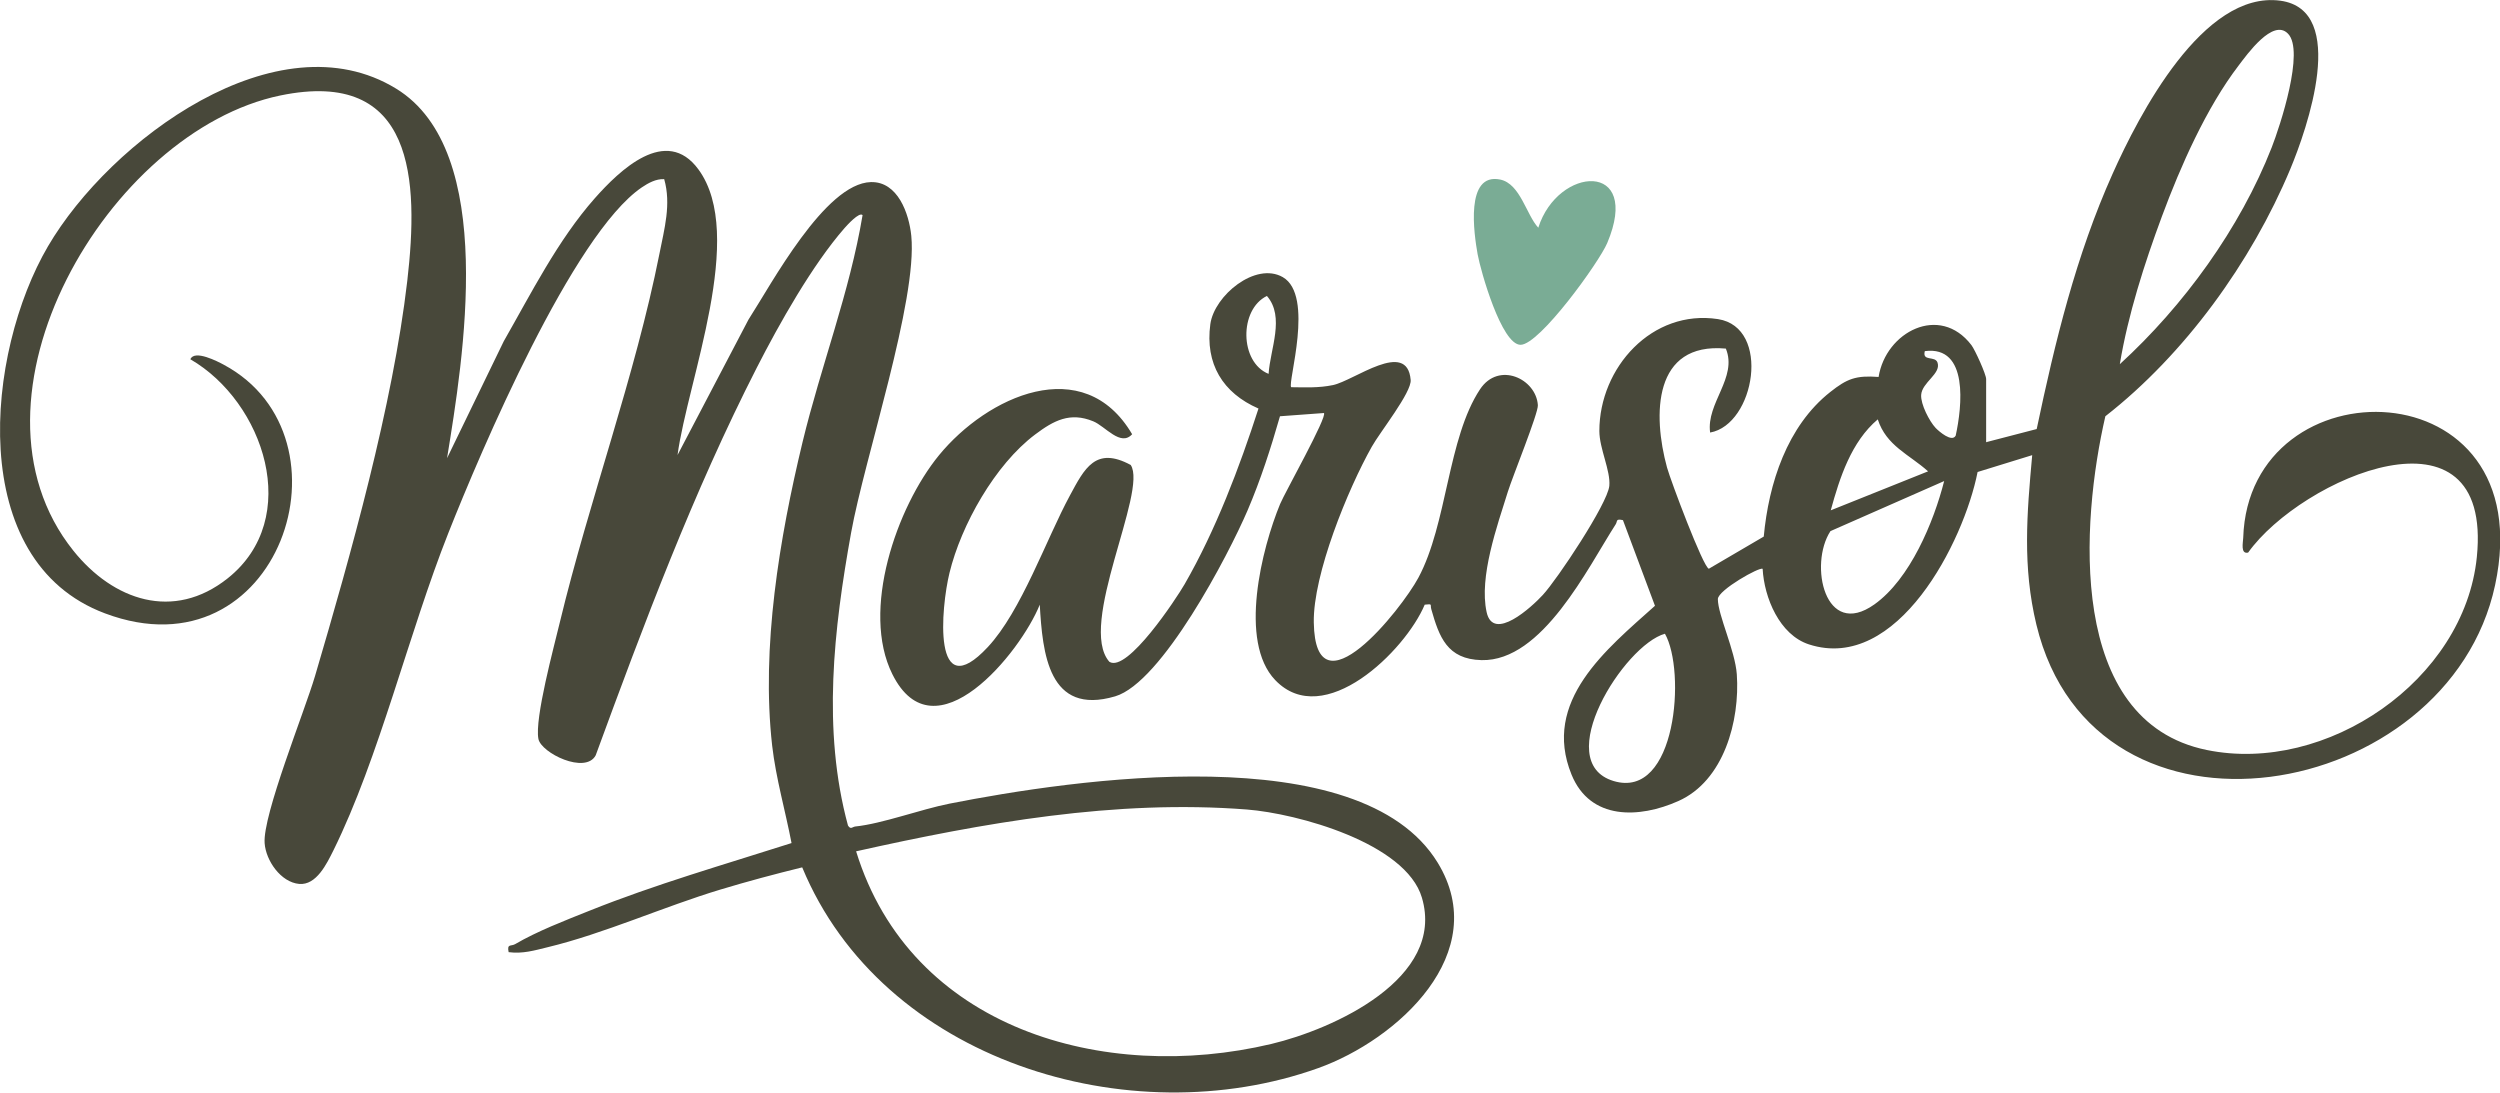
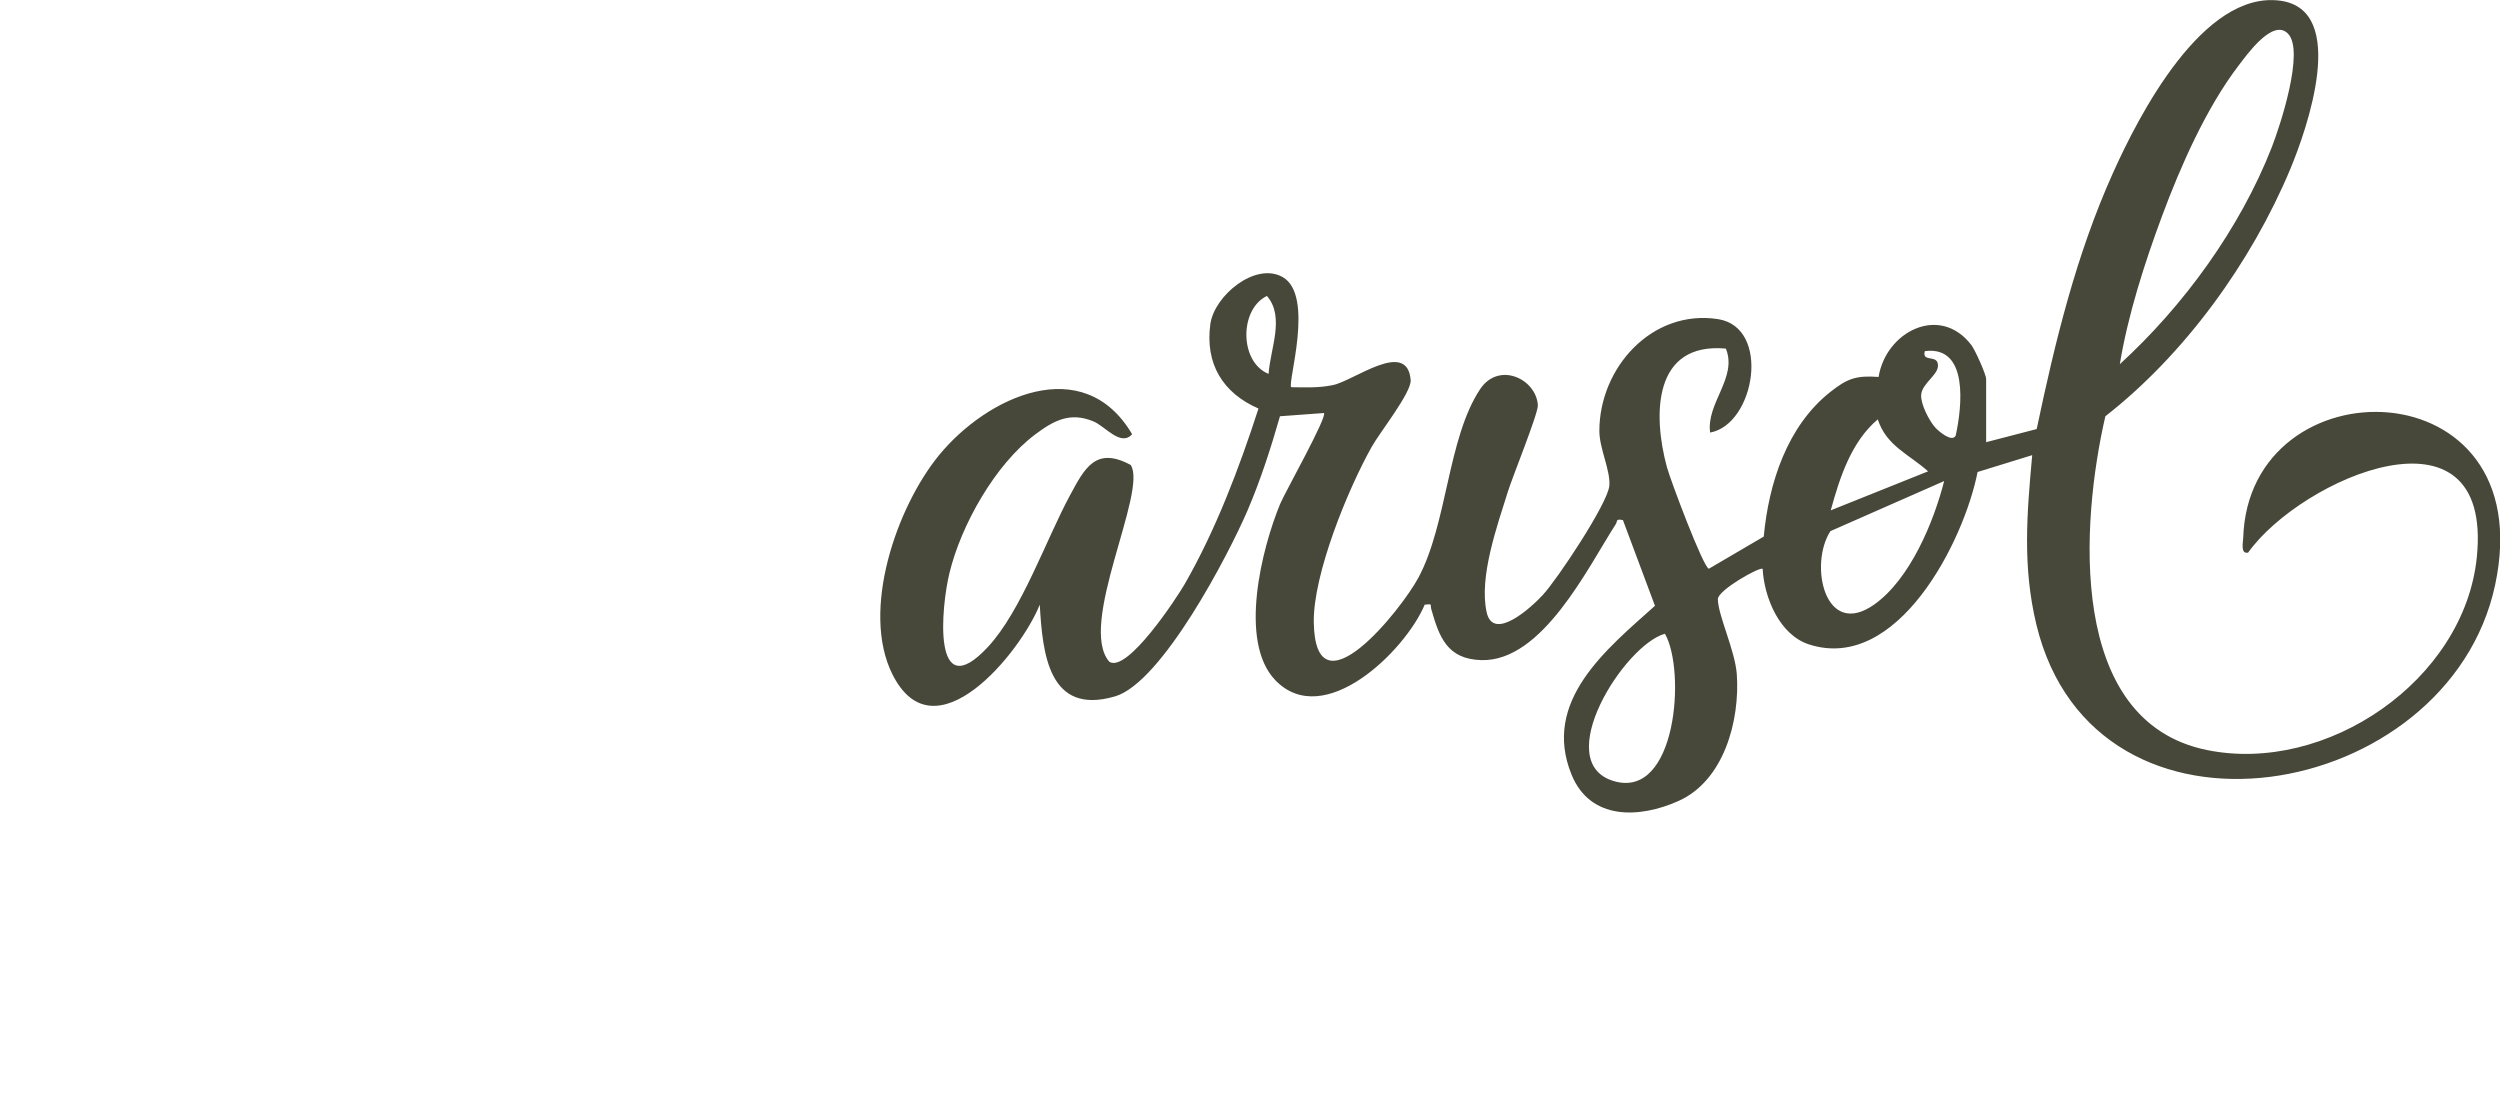
<svg xmlns="http://www.w3.org/2000/svg" id="Capa_2" data-name="Capa 2" viewBox="0 0 178.07 77.82">
  <defs>
    <style> .cls-1 { fill: #7aac95; } .cls-2 { fill: #48483a; } </style>
  </defs>
  <g id="Capa_1-2" data-name="Capa 1">
    <g>
      <g>
-         <path class="cls-2" d="M141.49,31.49l3.58-.93c1.31-6.23,2.8-12.37,5.41-18.19,1.86-4.16,6.44-13.06,11.94-12.32,4.89.66,1.89,9.17.71,12-2.78,6.64-7.51,13.18-13.17,17.6-1.73,7.51-2.78,21.72,7.22,23.77,8.51,1.75,18.35-4.95,19.24-13.74,1.17-11.59-12.52-5.61-16.29-.32-.56.13-.36-.73-.35-1.05.39-12.61,21.31-12.32,17.94,3.37-3.33,15.49-28.52,19.98-32.67,2.82-1-4.15-.68-7.89-.3-12.08l-3.89,1.2c-.98,4.97-5.72,14.32-12.01,12.28-2.1-.68-3.19-3.33-3.3-5.38-.18-.18-3.18,1.51-3.19,2.15,0,1.13,1.23,3.67,1.35,5.36.23,3.31-.92,7.59-4.17,9.03-2.78,1.24-6.27,1.38-7.6-1.88-2.14-5.24,2.49-8.94,5.94-12.03l-2.28-6.1c-.54-.12-.37.07-.52.3-1.99,3.09-5.21,9.77-9.55,9.67-2.46-.06-3.02-1.66-3.58-3.62-.1-.34.13-.4-.47-.33-1.38,3.29-7.19,8.99-10.65,5.37-2.63-2.75-.95-9.39.35-12.54.32-.78,3.39-6.24,3.12-6.48l-3.13.23c-.65,2.27-1.38,4.54-2.31,6.71-1.37,3.19-6.11,12.26-9.43,13.24-4.76,1.4-5.17-3.08-5.37-6.53-1.36,3.4-7.5,10.98-10.5,4.95-2.25-4.52.29-11.88,3.32-15.59,3.43-4.19,10.3-7.38,13.76-1.5-.82.91-1.91-.57-2.77-.92-1.65-.68-2.81-.06-4.14.94-2.85,2.14-5.27,6.44-6.1,9.86-.6,2.45-1.25,9.55,2.73,5.28,2.39-2.56,4.16-7.68,5.85-10.8,1.04-1.93,1.83-3.52,4.33-2.17,1.23,1.87-3.82,11.41-1.52,14.02,1.28.8,4.79-4.54,5.36-5.53,2.21-3.84,3.9-8.3,5.26-12.51-2.55-1.11-3.81-3.19-3.43-6.01.28-2.04,3.22-4.46,5.16-3.35,2.28,1.31.32,7.55.6,7.84,1.02.01,1.96.06,2.97-.15,1.51-.31,5.29-3.29,5.54-.37.08.88-2.19,3.72-2.77,4.76-1.7,3.02-4.19,9.1-4.13,12.52.11,6.77,6.24-.93,7.45-3.19,2.06-3.84,2.08-9.93,4.39-13.42,1.33-2.01,4-.75,4.12,1.13.04.56-1.81,5.11-2.14,6.17-.76,2.44-2.06,6.06-1.51,8.57.47,2.16,3.22-.37,4-1.22,1.03-1.11,4.61-6.49,4.74-7.77.1-1.08-.71-2.66-.71-3.91,0-4.52,3.76-8.69,8.45-7.97,3.8.59,2.63,7.51-.56,8.08-.29-2.1,1.97-3.91,1.12-5.98-5.18-.47-5.22,4.71-4.19,8.47.25.91,2.58,7.12,2.98,7.21l3.91-2.29c.35-3.78,1.66-7.87,4.74-10.3,1.2-.95,1.83-1.19,3.44-1.07.51-3.21,4.35-5.22,6.61-2.27.26.34,1.05,2.09,1.05,2.42v4.51ZM162.96,2.39c-1.07-1.09-2.9,1.48-3.51,2.28-2.3,3.01-4.14,7.18-5.46,10.74-1.24,3.34-2.42,7.02-3,10.53,4.55-4.16,8.56-9.67,10.82-15.44.6-1.54,2.36-6.88,1.16-8.1ZM90.36,26.63c.11-1.77,1.18-4.05-.12-5.55-1.99.96-1.95,4.73.12,5.55ZM137.87,30.48c.24.25,1.16,1.05,1.43.55.45-2.05.95-6.43-2.2-6.02-.2.77.75.3.91.83.25.79-1.11,1.39-1.17,2.29-.04.66.58,1.87,1.03,2.35ZM137.33,33.57c-1.35-1.21-2.97-1.81-3.58-3.7-1.89,1.6-2.71,4.15-3.35,6.48l6.94-2.78ZM138.49,34.26l-8.11,3.57c-1.55,2.37-.4,7.73,3.13,5.22,2.54-1.81,4.22-5.85,4.97-8.79ZM118.59,45.14c-2.91.81-8.16,9.13-3.66,10.49s5.16-7.87,3.66-10.49Z" />
-         <path class="cls-2" d="M31.84,32.64l4.04-8.33c1.96-3.43,3.85-7.2,6.48-10.18,1.77-2,5.09-5.21,7.39-2.06,3.43,4.68-.78,15.04-1.49,20.34l5.05-9.64c1.63-2.52,5.45-9.71,8.72-9.8,1.92-.05,2.72,2.24,2.88,3.83.45,4.6-3.33,15.83-4.29,21.16-1.23,6.84-2.07,14.02-.22,20.84.2.32.32.09.52.07,1.93-.2,4.65-1.22,6.72-1.63,8.73-1.72,29.24-4.8,34.76,4.2,3.94,6.44-2.86,12.62-8.51,14.64-13.47,4.82-31.06-.55-36.75-14.3-1.95.48-3.9,1-5.82,1.58-4.02,1.21-8.32,3.15-12.32,4.11-.94.23-1.77.48-2.77.35-.13-.62.16-.4.46-.57,1.57-.92,3.57-1.69,5.27-2.37,4.71-1.89,9.6-3.29,14.42-4.83-.44-2.3-1.11-4.6-1.38-6.94-.79-7.01.52-14.78,2.16-21.6,1.31-5.43,3.36-10.68,4.28-16.19-.24-.24-1.1.72-1.28.92-2.3,2.63-4.65,6.81-6.25,9.94-4.54,8.89-8.05,18.27-11.48,27.62-.73,1.37-3.88-.16-4.08-1.17-.28-1.45,1.11-6.56,1.53-8.32,2.09-8.66,5.37-17.56,7.09-26.23.35-1.78.85-3.53.34-5.32-.59-.03-1.14.28-1.6.59-4.9,3.34-11.47,18.79-13.78,24.63-2.8,7.06-4.92,15.99-8.18,22.59-.47.94-1.21,2.5-2.44,2.39-1.31-.12-2.37-1.66-2.46-2.9-.15-1.99,2.84-9.37,3.59-11.91,2.54-8.62,5.54-19.27,6.57-28.14.83-7.17.54-15.19-9.04-13.21C7.73,9.33-3.47,28.38,5.23,39.23c2.83,3.53,7.12,5.03,10.98,1.97,5.39-4.28,2.58-12.58-2.65-15.61.29-.71,1.97.17,2.38.39,9.66,5.18,3.93,22.36-8.46,17.71C-2.5,39.95-1.01,25.1,3.42,17.54S19.77,1.15,28.21,6.31c7.27,4.44,4.77,19.31,3.63,26.34ZM60.98,60.64c3.89,12.64,17.64,16.55,29.57,13.72,4.41-1.05,12.43-4.66,10.73-10.42-1.15-3.9-8.89-6-12.46-6.28-9.37-.73-18.77.95-27.85,2.98Z" />
+         <path class="cls-2" d="M141.49,31.49l3.58-.93c1.31-6.23,2.8-12.37,5.41-18.19,1.86-4.16,6.44-13.06,11.94-12.32,4.89.66,1.89,9.17.71,12-2.78,6.64-7.51,13.18-13.17,17.6-1.73,7.51-2.78,21.72,7.22,23.77,8.51,1.75,18.35-4.95,19.24-13.74,1.17-11.59-12.52-5.61-16.29-.32-.56.13-.36-.73-.35-1.05.39-12.61,21.31-12.32,17.94,3.37-3.33,15.49-28.52,19.98-32.67,2.82-1-4.15-.68-7.89-.3-12.08l-3.89,1.2c-.98,4.97-5.72,14.32-12.01,12.28-2.1-.68-3.19-3.33-3.3-5.38-.18-.18-3.18,1.51-3.19,2.15,0,1.13,1.23,3.67,1.35,5.36.23,3.31-.92,7.59-4.17,9.03-2.78,1.24-6.27,1.38-7.6-1.88-2.14-5.24,2.49-8.94,5.94-12.03l-2.28-6.1c-.54-.12-.37.07-.52.3-1.99,3.09-5.21,9.77-9.55,9.67-2.46-.06-3.02-1.66-3.58-3.62-.1-.34.13-.4-.47-.33-1.38,3.29-7.19,8.99-10.65,5.37-2.63-2.75-.95-9.39.35-12.54.32-.78,3.39-6.24,3.12-6.48l-3.13.23c-.65,2.27-1.38,4.54-2.31,6.71-1.37,3.19-6.11,12.26-9.43,13.24-4.76,1.4-5.17-3.08-5.37-6.53-1.36,3.4-7.5,10.98-10.5,4.95-2.25-4.52.29-11.88,3.32-15.59,3.43-4.19,10.3-7.38,13.76-1.5-.82.91-1.91-.57-2.77-.92-1.65-.68-2.81-.06-4.14.94-2.85,2.14-5.27,6.44-6.1,9.86-.6,2.45-1.25,9.55,2.73,5.28,2.39-2.56,4.16-7.68,5.85-10.8,1.04-1.93,1.83-3.52,4.33-2.17,1.23,1.87-3.82,11.41-1.52,14.02,1.28.8,4.79-4.54,5.36-5.53,2.21-3.84,3.9-8.3,5.26-12.51-2.55-1.11-3.81-3.19-3.43-6.01.28-2.04,3.22-4.46,5.16-3.35,2.28,1.31.32,7.55.6,7.84,1.02.01,1.96.06,2.97-.15,1.51-.31,5.29-3.29,5.54-.37.08.88-2.19,3.72-2.77,4.76-1.7,3.02-4.19,9.1-4.13,12.52.11,6.77,6.24-.93,7.45-3.19,2.06-3.84,2.08-9.93,4.39-13.42,1.33-2.01,4-.75,4.12,1.13.04.56-1.81,5.11-2.14,6.17-.76,2.44-2.06,6.06-1.51,8.57.47,2.16,3.22-.37,4-1.22,1.03-1.11,4.61-6.49,4.74-7.77.1-1.08-.71-2.66-.71-3.91,0-4.52,3.76-8.69,8.45-7.97,3.8.59,2.63,7.51-.56,8.08-.29-2.1,1.97-3.91,1.12-5.98-5.18-.47-5.22,4.71-4.19,8.47.25.91,2.58,7.12,2.98,7.21l3.91-2.29c.35-3.78,1.66-7.87,4.74-10.3,1.2-.95,1.83-1.19,3.44-1.07.51-3.21,4.35-5.22,6.61-2.27.26.34,1.05,2.09,1.05,2.42v4.51ZM162.96,2.39c-1.07-1.09-2.9,1.48-3.51,2.28-2.3,3.01-4.14,7.18-5.46,10.74-1.24,3.34-2.42,7.02-3,10.53,4.55-4.16,8.56-9.67,10.82-15.44.6-1.54,2.36-6.88,1.16-8.1ZM90.36,26.63c.11-1.77,1.18-4.05-.12-5.55-1.99.96-1.95,4.73.12,5.55ZM137.87,30.48c.24.25,1.16,1.05,1.43.55.45-2.05.95-6.43-2.2-6.02-.2.77.75.3.91.83.25.79-1.11,1.39-1.17,2.29-.04.66.58,1.87,1.03,2.35M137.33,33.57c-1.35-1.21-2.97-1.81-3.58-3.7-1.89,1.6-2.71,4.15-3.35,6.48l6.94-2.78ZM138.49,34.26l-8.11,3.57c-1.55,2.37-.4,7.73,3.13,5.22,2.54-1.81,4.22-5.85,4.97-8.79ZM118.59,45.14c-2.91.81-8.16,9.13-3.66,10.49s5.16-7.87,3.66-10.49Z" />
      </g>
-       <path class="cls-1" d="M109.57,16.22c1.39-4.41,7.39-4.79,4.91,1.09-.58,1.37-4.81,7.24-6.17,7.25s-2.85-5.28-3.06-6.44c-.26-1.45-.91-5.85,1.61-5.33,1.43.3,1.86,2.52,2.71,3.43Z" />
    </g>
  </g>
</svg>